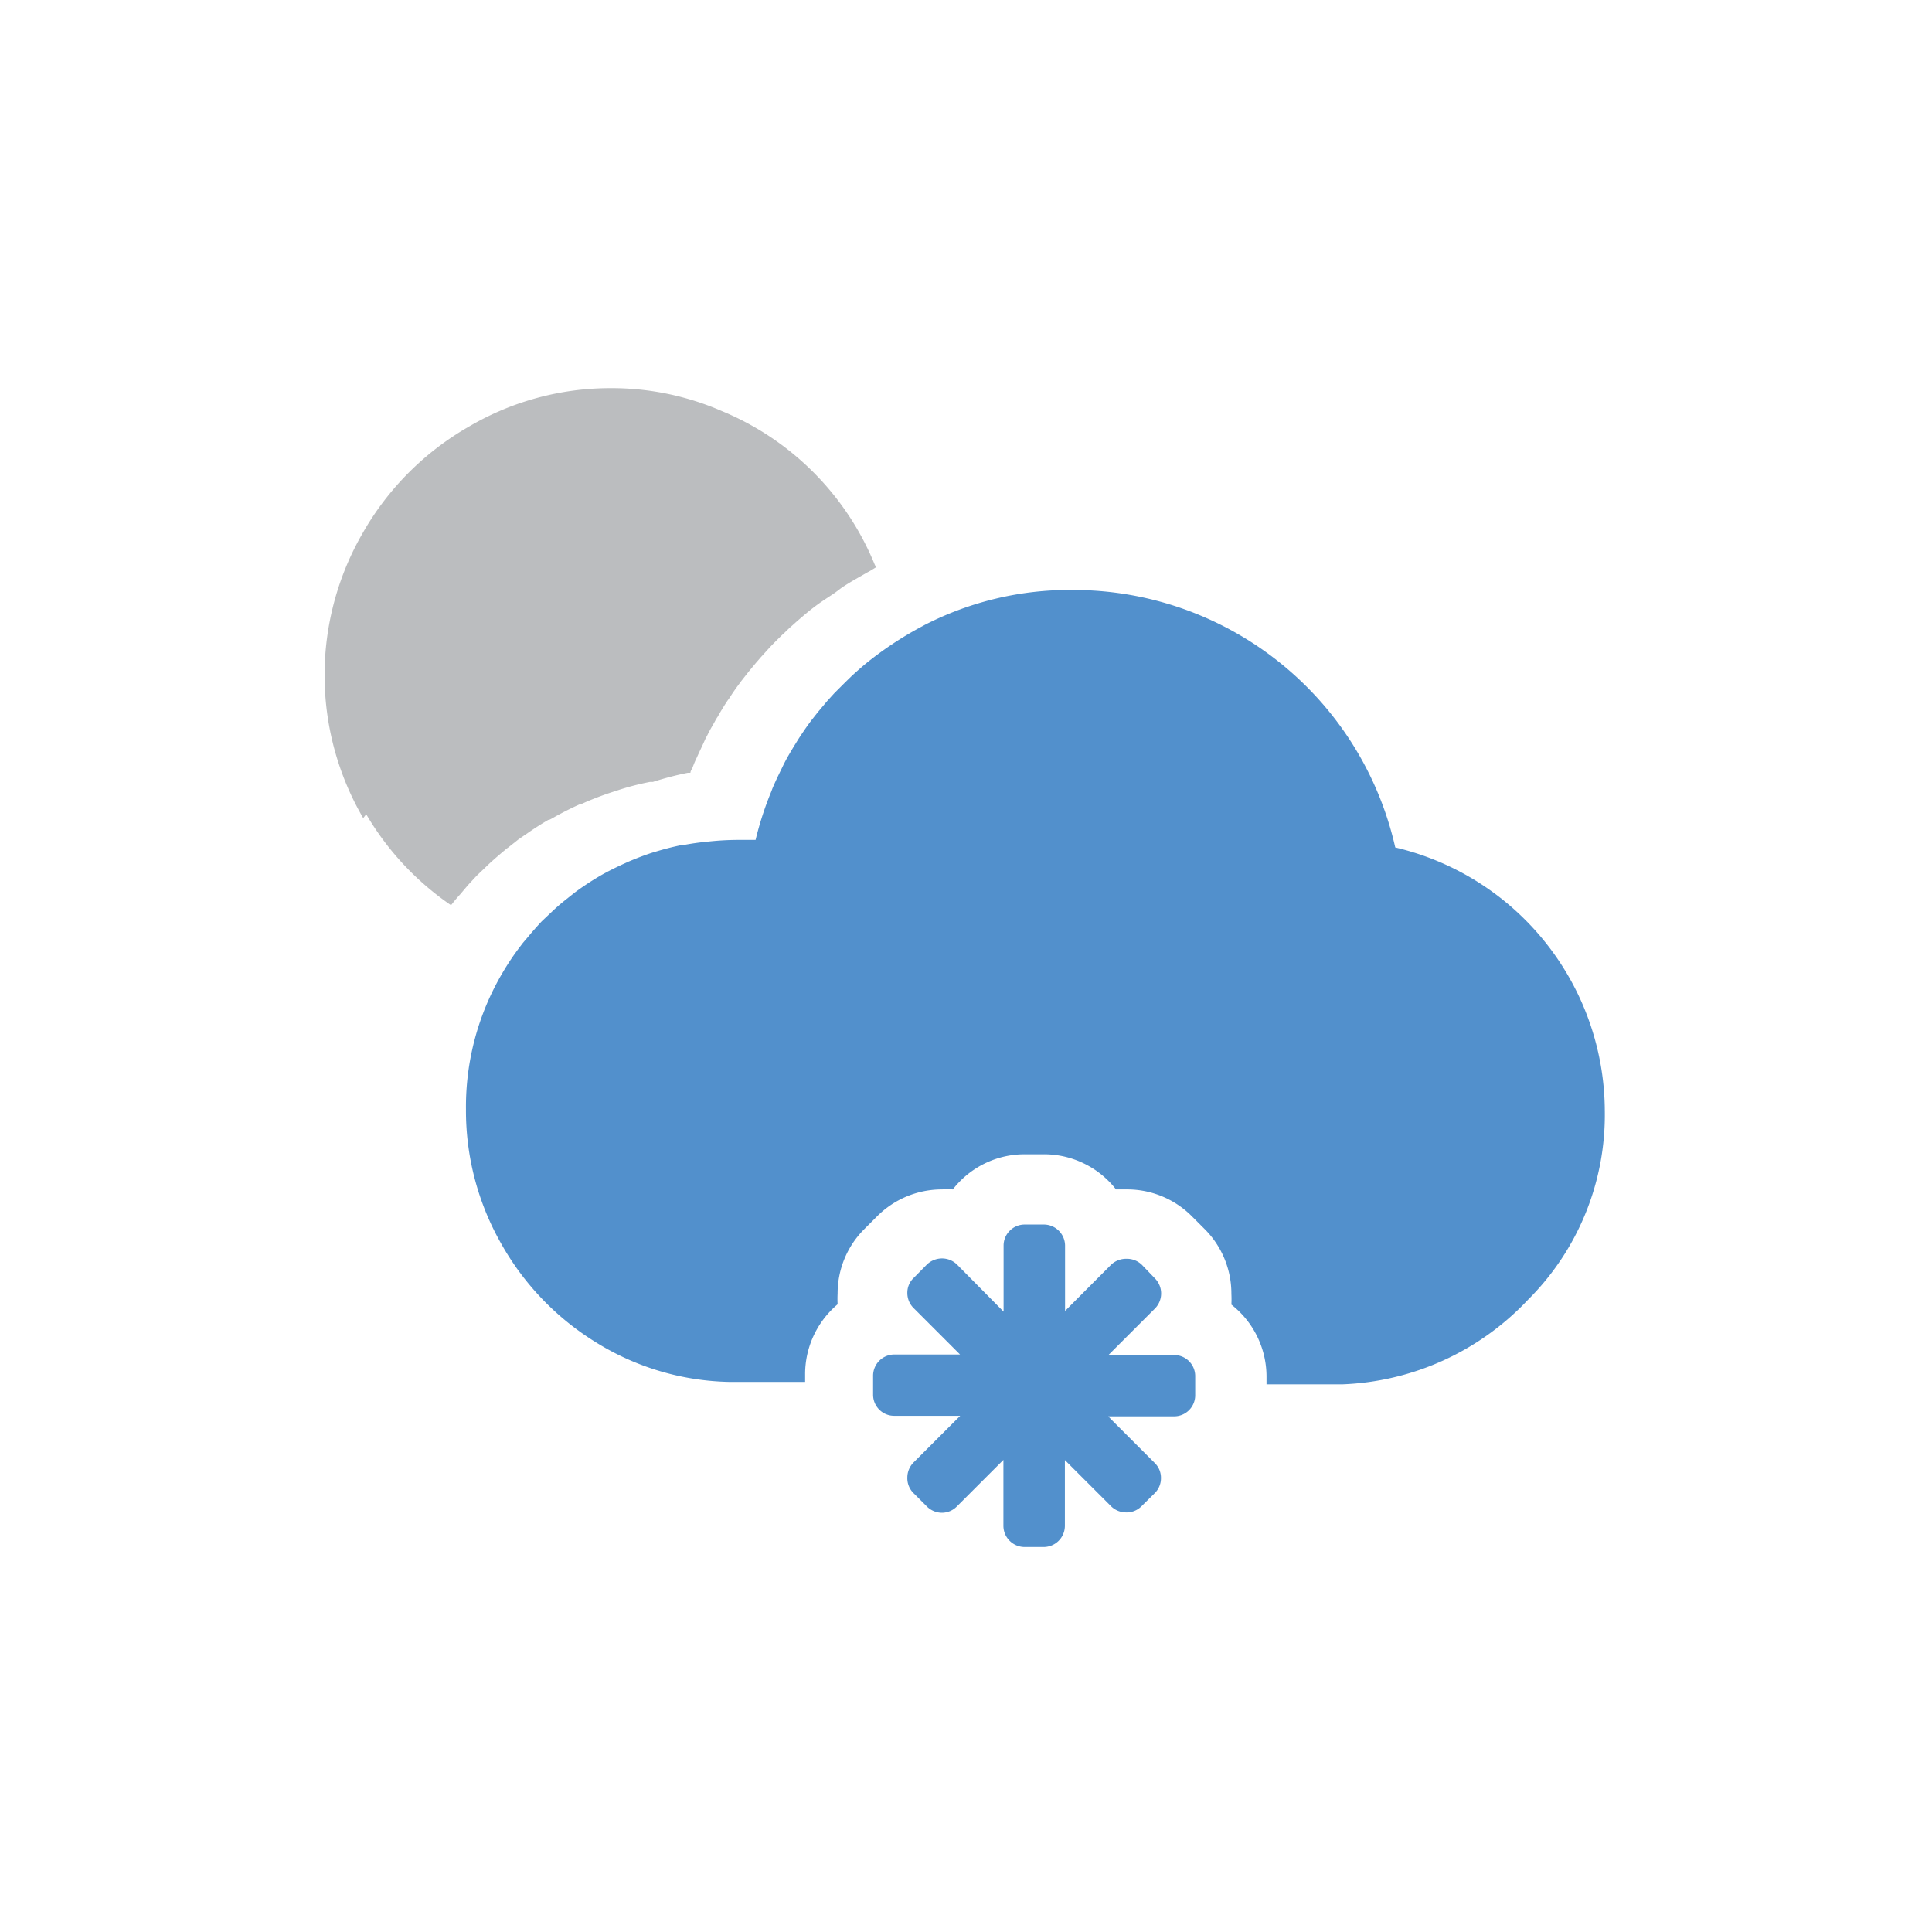
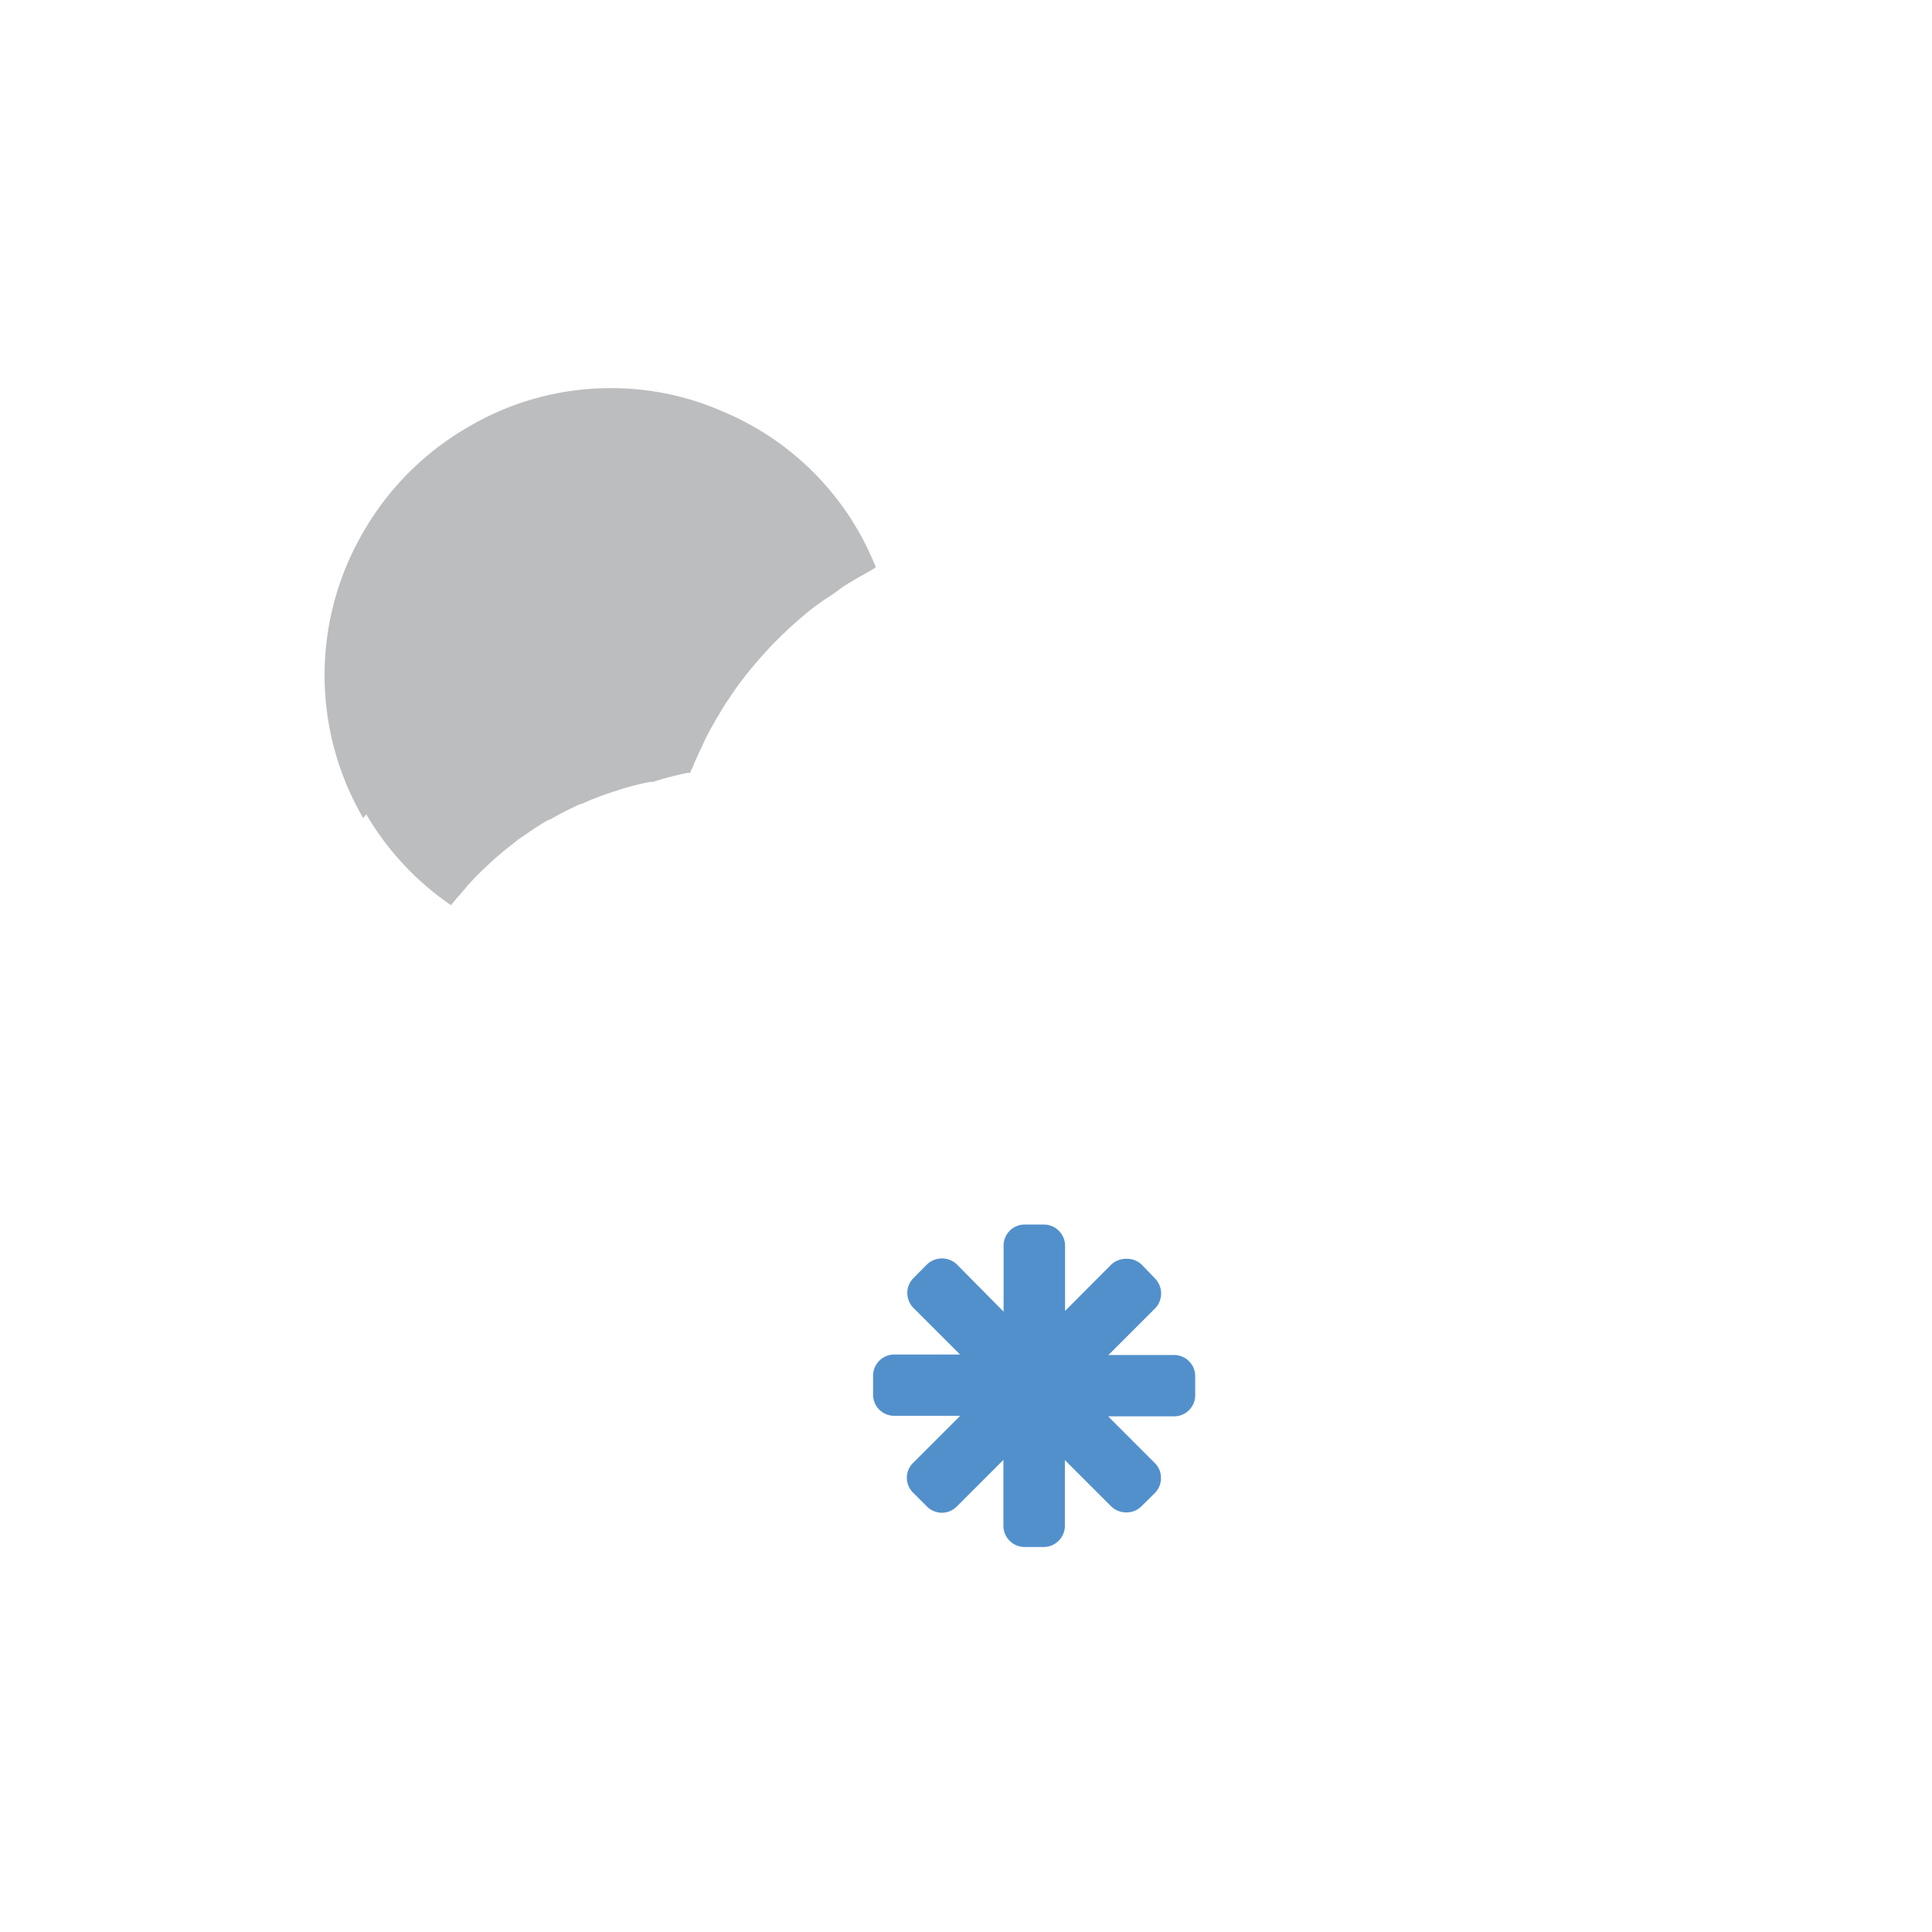
<svg xmlns="http://www.w3.org/2000/svg" id="icon-22n" viewBox="0 0 110 110">
  <title>22n</title>
  <g id="icon-22n-2" data-name="icon-22n">
    <path d="M20.85,46.36a16.18,16.18,0,0,0,4.83,5.18l0,0h0c.14-.18.28-.35.43-.52l.1-.11.43-.51.49-.53,0,0,.7-.67,0,0c.3-.28.62-.55.94-.82l.07-.06.1-.07.58-.46h0l.54-.37c.39-.27.78-.52,1.16-.74l.05,0,.12-.06h0a18.46,18.46,0,0,1,1.67-.85h.06l.22-.1h0a18.25,18.25,0,0,1,1.73-.64h0l.21-.07h0a15.5,15.5,0,0,1,1.72-.44l.06,0,.11,0h0A18.21,18.21,0,0,1,39.16,44h0l.15,0c0-.11.09-.21.13-.32l0,0a5.55,5.55,0,0,1,.24-.56s0,0,0,0c.14-.32.3-.64.46-1v0l.05-.11a3,3,0,0,0,.16-.31.83.83,0,0,0,.07-.13l.28-.49a1.91,1.91,0,0,1,.16-.27l.19-.33c.13-.21.25-.41.38-.6l.13-.18c.11-.18.23-.35.34-.51l.31-.42.37-.47.08-.1.39-.47.14-.16.11-.13.49-.54c.24-.26.49-.5.74-.75l0,0,.09-.08.31-.3,0,0,.38-.34c.3-.26.61-.53.93-.78h0l.12-.09c.31-.24.65-.46,1-.69s.46-.35.7-.5c.43-.28.89-.53,1.34-.79.16-.08.31-.18.46-.27,0-.07-.05-.14-.08-.22a16,16,0,0,0-8.67-8.68,15.7,15.7,0,0,0-6.3-1.31,15.9,15.9,0,0,0-8.13,2.2,16.23,16.23,0,0,0-6,6,16.16,16.16,0,0,0,0,16.28" fill="#bbbdbf" />
-     <path d="M47.69,74.26a6.08,6.08,0,0,1,0-.61A5.17,5.17,0,0,1,49.19,70l.73-.73a5.21,5.21,0,0,1,3.71-1.55,4.21,4.21,0,0,1,.62,0,5.17,5.17,0,0,1,4.09-2h1.09a5.2,5.2,0,0,1,4.11,2q.3,0,.6,0a5.2,5.2,0,0,1,3.69,1.5l.75.75a5.19,5.19,0,0,1,1.53,3.7,6.08,6.08,0,0,1,0,.61,5.21,5.21,0,0,1,2,4.09v.45h4.29A15.3,15.3,0,0,0,87,74a14.85,14.85,0,0,0,4.37-10.75,15.47,15.47,0,0,0-11.93-15A18.8,18.8,0,0,0,61.08,33.59a18.05,18.05,0,0,0-8.45,2l-.09.05a20,20,0,0,0-2.94,1.9s0,0,0,0c-.39.3-.75.62-1.1.94l-.36.35-.64.64-.4.44-.53.63-.37.47q-.33.44-.63.9c-.11.16-.21.33-.31.49s-.36.59-.52.89-.15.3-.23.46-.27.55-.4.84-.13.3-.19.46a18.7,18.7,0,0,0-.9,2.77H42a16.18,16.18,0,0,0-1.71.1,14.25,14.25,0,0,0-1.46.21l-.1,0c-.48.1-.94.22-1.4.36l-.17.05c-.47.15-.93.33-1.38.52l-.22.1c-.46.21-.91.43-1.35.68l0,0a16.47,16.47,0,0,0-1.45.95l-.53.42c-.29.23-.57.47-.84.73l-.55.52c-.26.28-.51.56-.75.85s-.29.33-.42.51a14.37,14.37,0,0,0-1.06,1.57,15,15,0,0,0-2.08,7.76,15.3,15.3,0,0,0,2,7.65,15.51,15.51,0,0,0,5.42,5.64,14.93,14.93,0,0,0,7.55,2.24h4.34v-.45a5.21,5.21,0,0,1,2-4.09" fill="#5290cc" />
-     <path d="M66.86,77.15H63.11l2.65-2.65a1.22,1.22,0,0,0,0-1.71L65,72a1.22,1.22,0,0,0-.86-.33,1.25,1.25,0,0,0-.86.32l-2.64,2.65V70.92a1.21,1.21,0,0,0-1.21-1.2H58.34a1.2,1.2,0,0,0-1.2,1.2v3.76L54.49,72a1.22,1.22,0,0,0-.86-.35h0a1.25,1.25,0,0,0-.85.34l-.76.77a1.16,1.16,0,0,0-.36.86,1.21,1.21,0,0,0,.35.85l2.65,2.65H50.92a1.21,1.21,0,0,0-1.21,1.2v1.09a1.2,1.2,0,0,0,1.21,1.2h3.75l-.16.16-2,2-.49.49a1.22,1.22,0,0,0-.36.86A1.19,1.19,0,0,0,52,85l.77.77a1.23,1.23,0,0,0,.87.36,1.2,1.2,0,0,0,.84-.36l2.65-2.65v3.75a1.21,1.21,0,0,0,1.2,1.21h1.09a1.21,1.21,0,0,0,1.21-1.21V83.13l2.64,2.64a1.22,1.22,0,0,0,.86.34,1.18,1.18,0,0,0,.85-.34l.77-.76a1.19,1.19,0,0,0,.35-.86,1.17,1.17,0,0,0-.35-.85l-.5-.5-2-2-.15-.16h3.75a1.2,1.2,0,0,0,1.2-1.2V78.35a1.2,1.2,0,0,0-1.2-1.2" fill="#5290cc" />
+     <path d="M66.86,77.15H63.11l2.65-2.65a1.22,1.22,0,0,0,0-1.71L65,72a1.22,1.22,0,0,0-.86-.33,1.25,1.25,0,0,0-.86.32l-2.64,2.65V70.92a1.21,1.21,0,0,0-1.21-1.2H58.34a1.2,1.2,0,0,0-1.2,1.2v3.76L54.49,72a1.22,1.22,0,0,0-.86-.35h0a1.25,1.25,0,0,0-.85.34l-.76.77a1.16,1.16,0,0,0-.36.86,1.21,1.21,0,0,0,.35.85l2.65,2.65H50.92a1.21,1.21,0,0,0-1.21,1.2v1.09a1.2,1.2,0,0,0,1.21,1.2h3.75l-.16.16-2,2-.49.49A1.19,1.19,0,0,0,52,85l.77.77a1.23,1.23,0,0,0,.87.36,1.2,1.2,0,0,0,.84-.36l2.65-2.65v3.75a1.21,1.21,0,0,0,1.2,1.21h1.09a1.21,1.21,0,0,0,1.21-1.21V83.13l2.64,2.64a1.22,1.22,0,0,0,.86.34,1.18,1.18,0,0,0,.85-.34l.77-.76a1.19,1.19,0,0,0,.35-.86,1.17,1.17,0,0,0-.35-.85l-.5-.5-2-2-.15-.16h3.75a1.2,1.2,0,0,0,1.2-1.2V78.35a1.2,1.2,0,0,0-1.2-1.2" fill="#5290cc" />
  </g>
</svg>